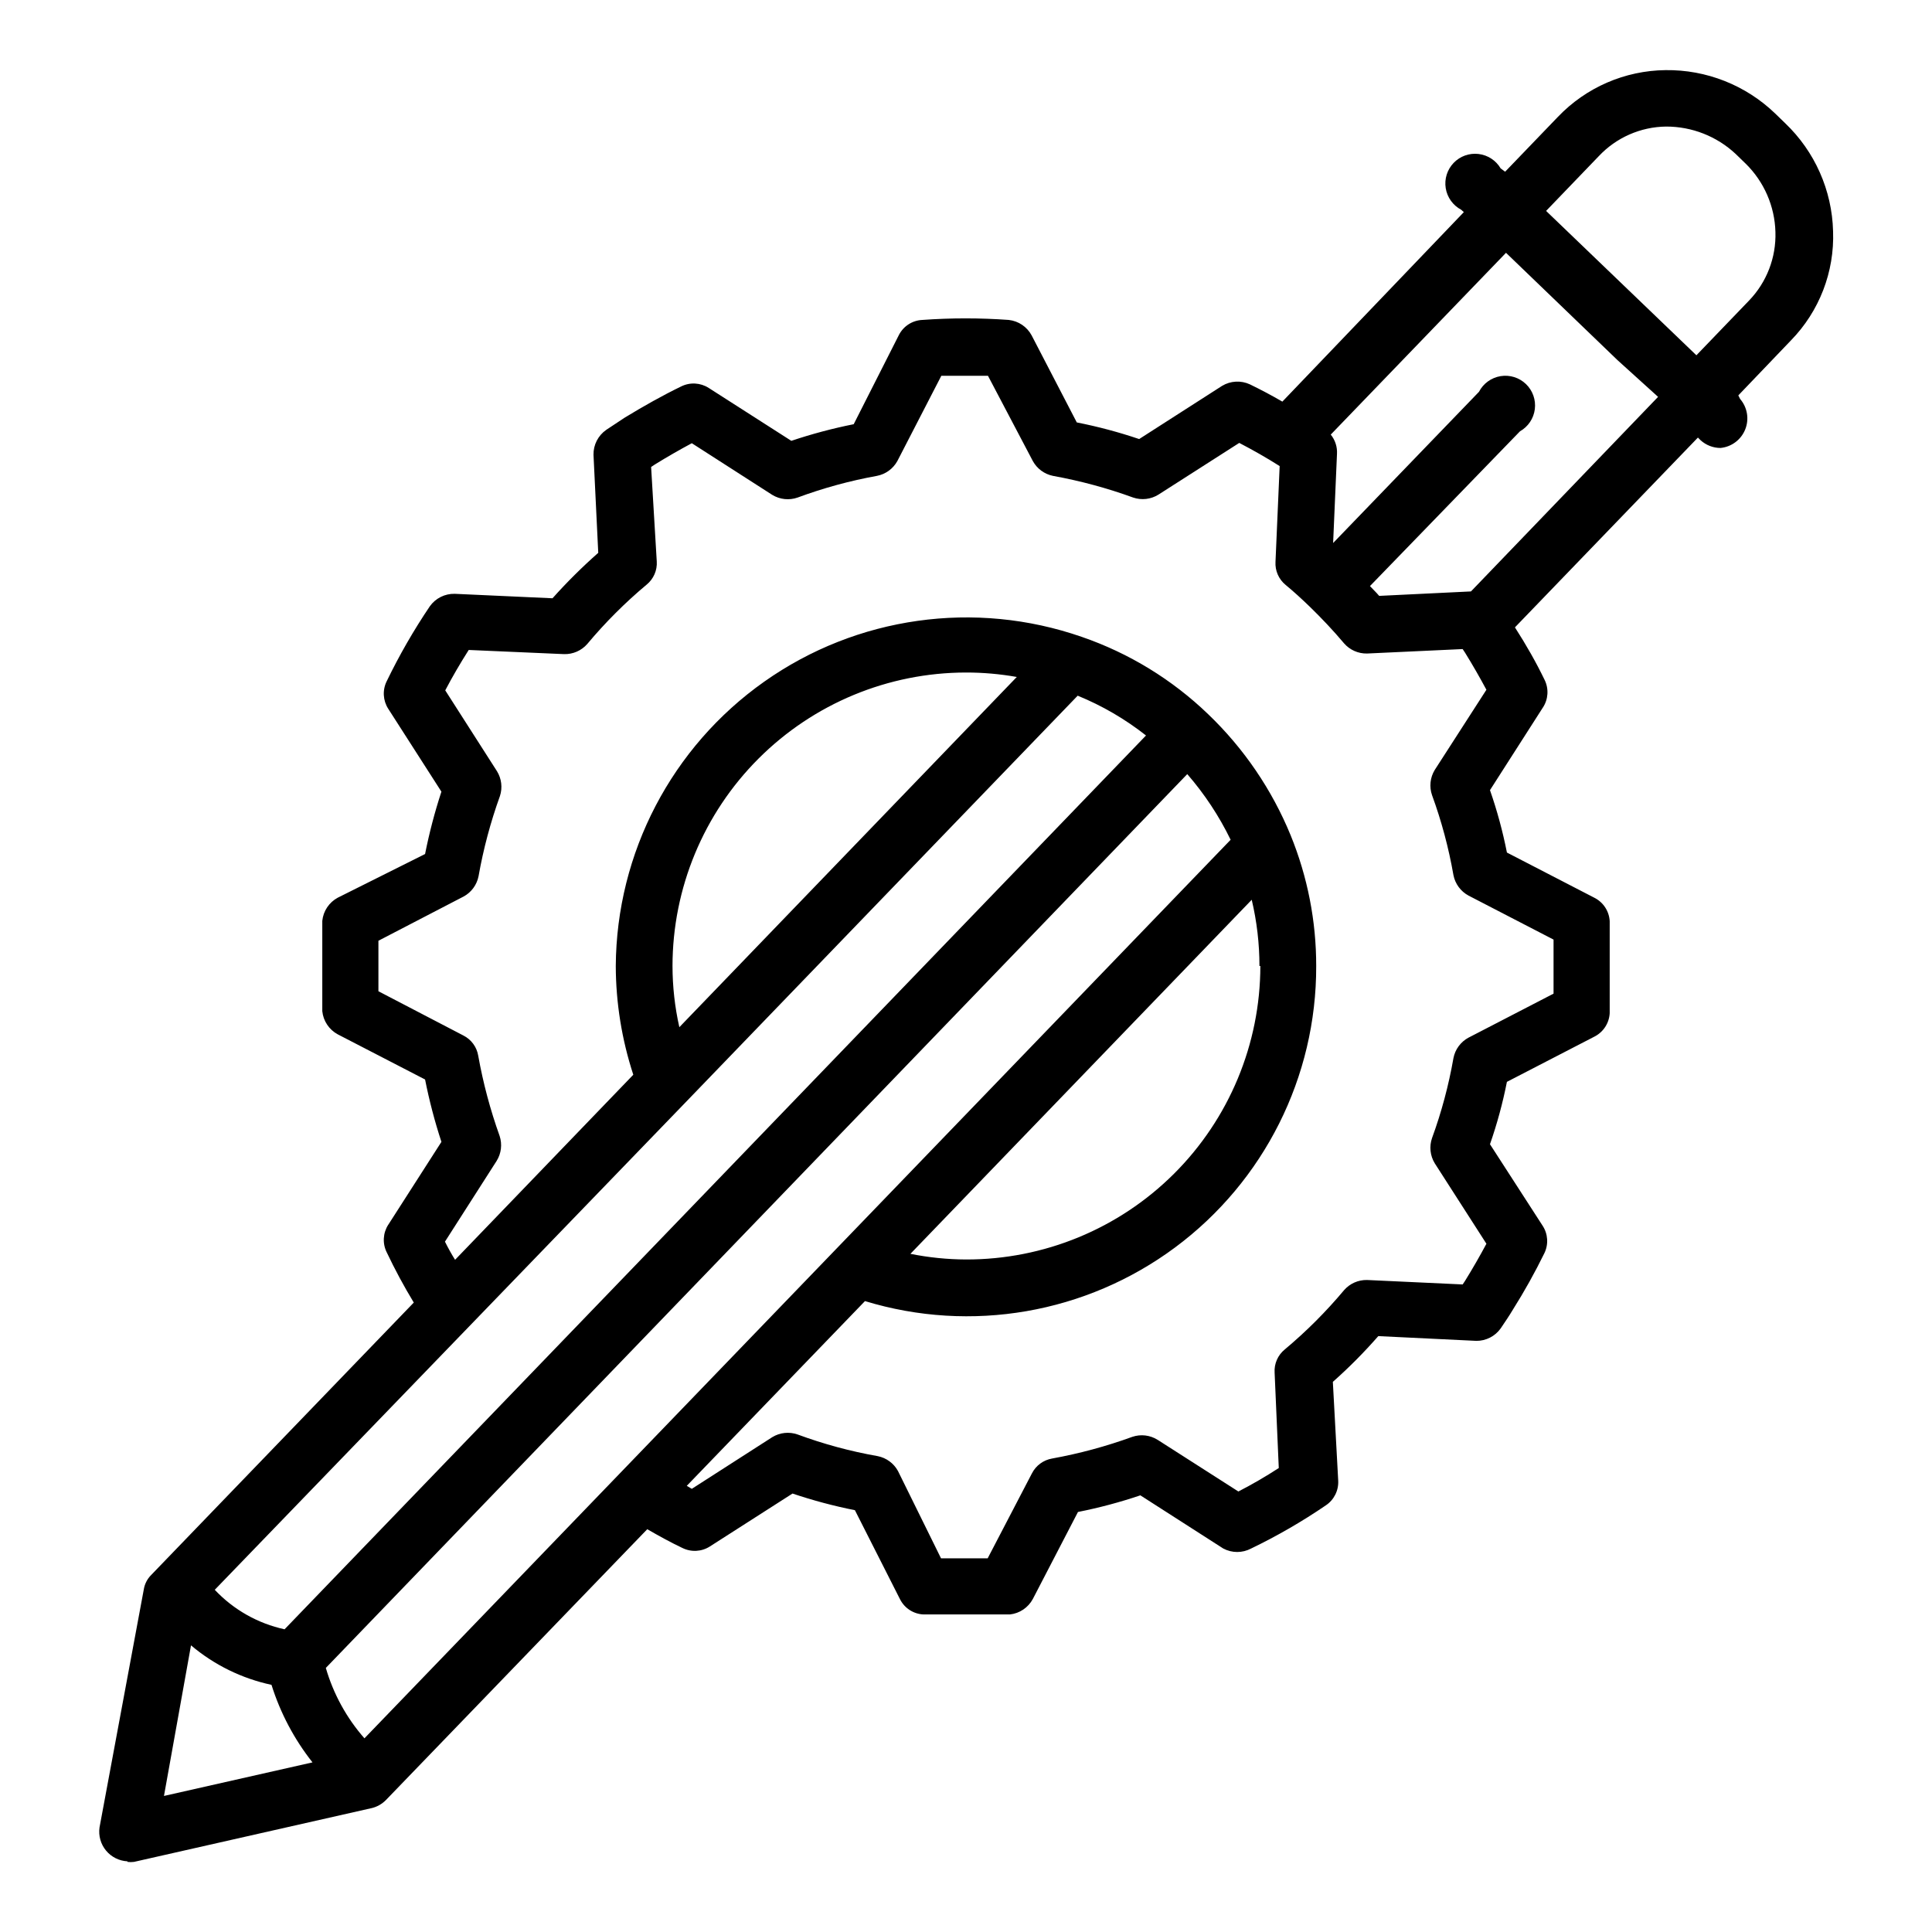
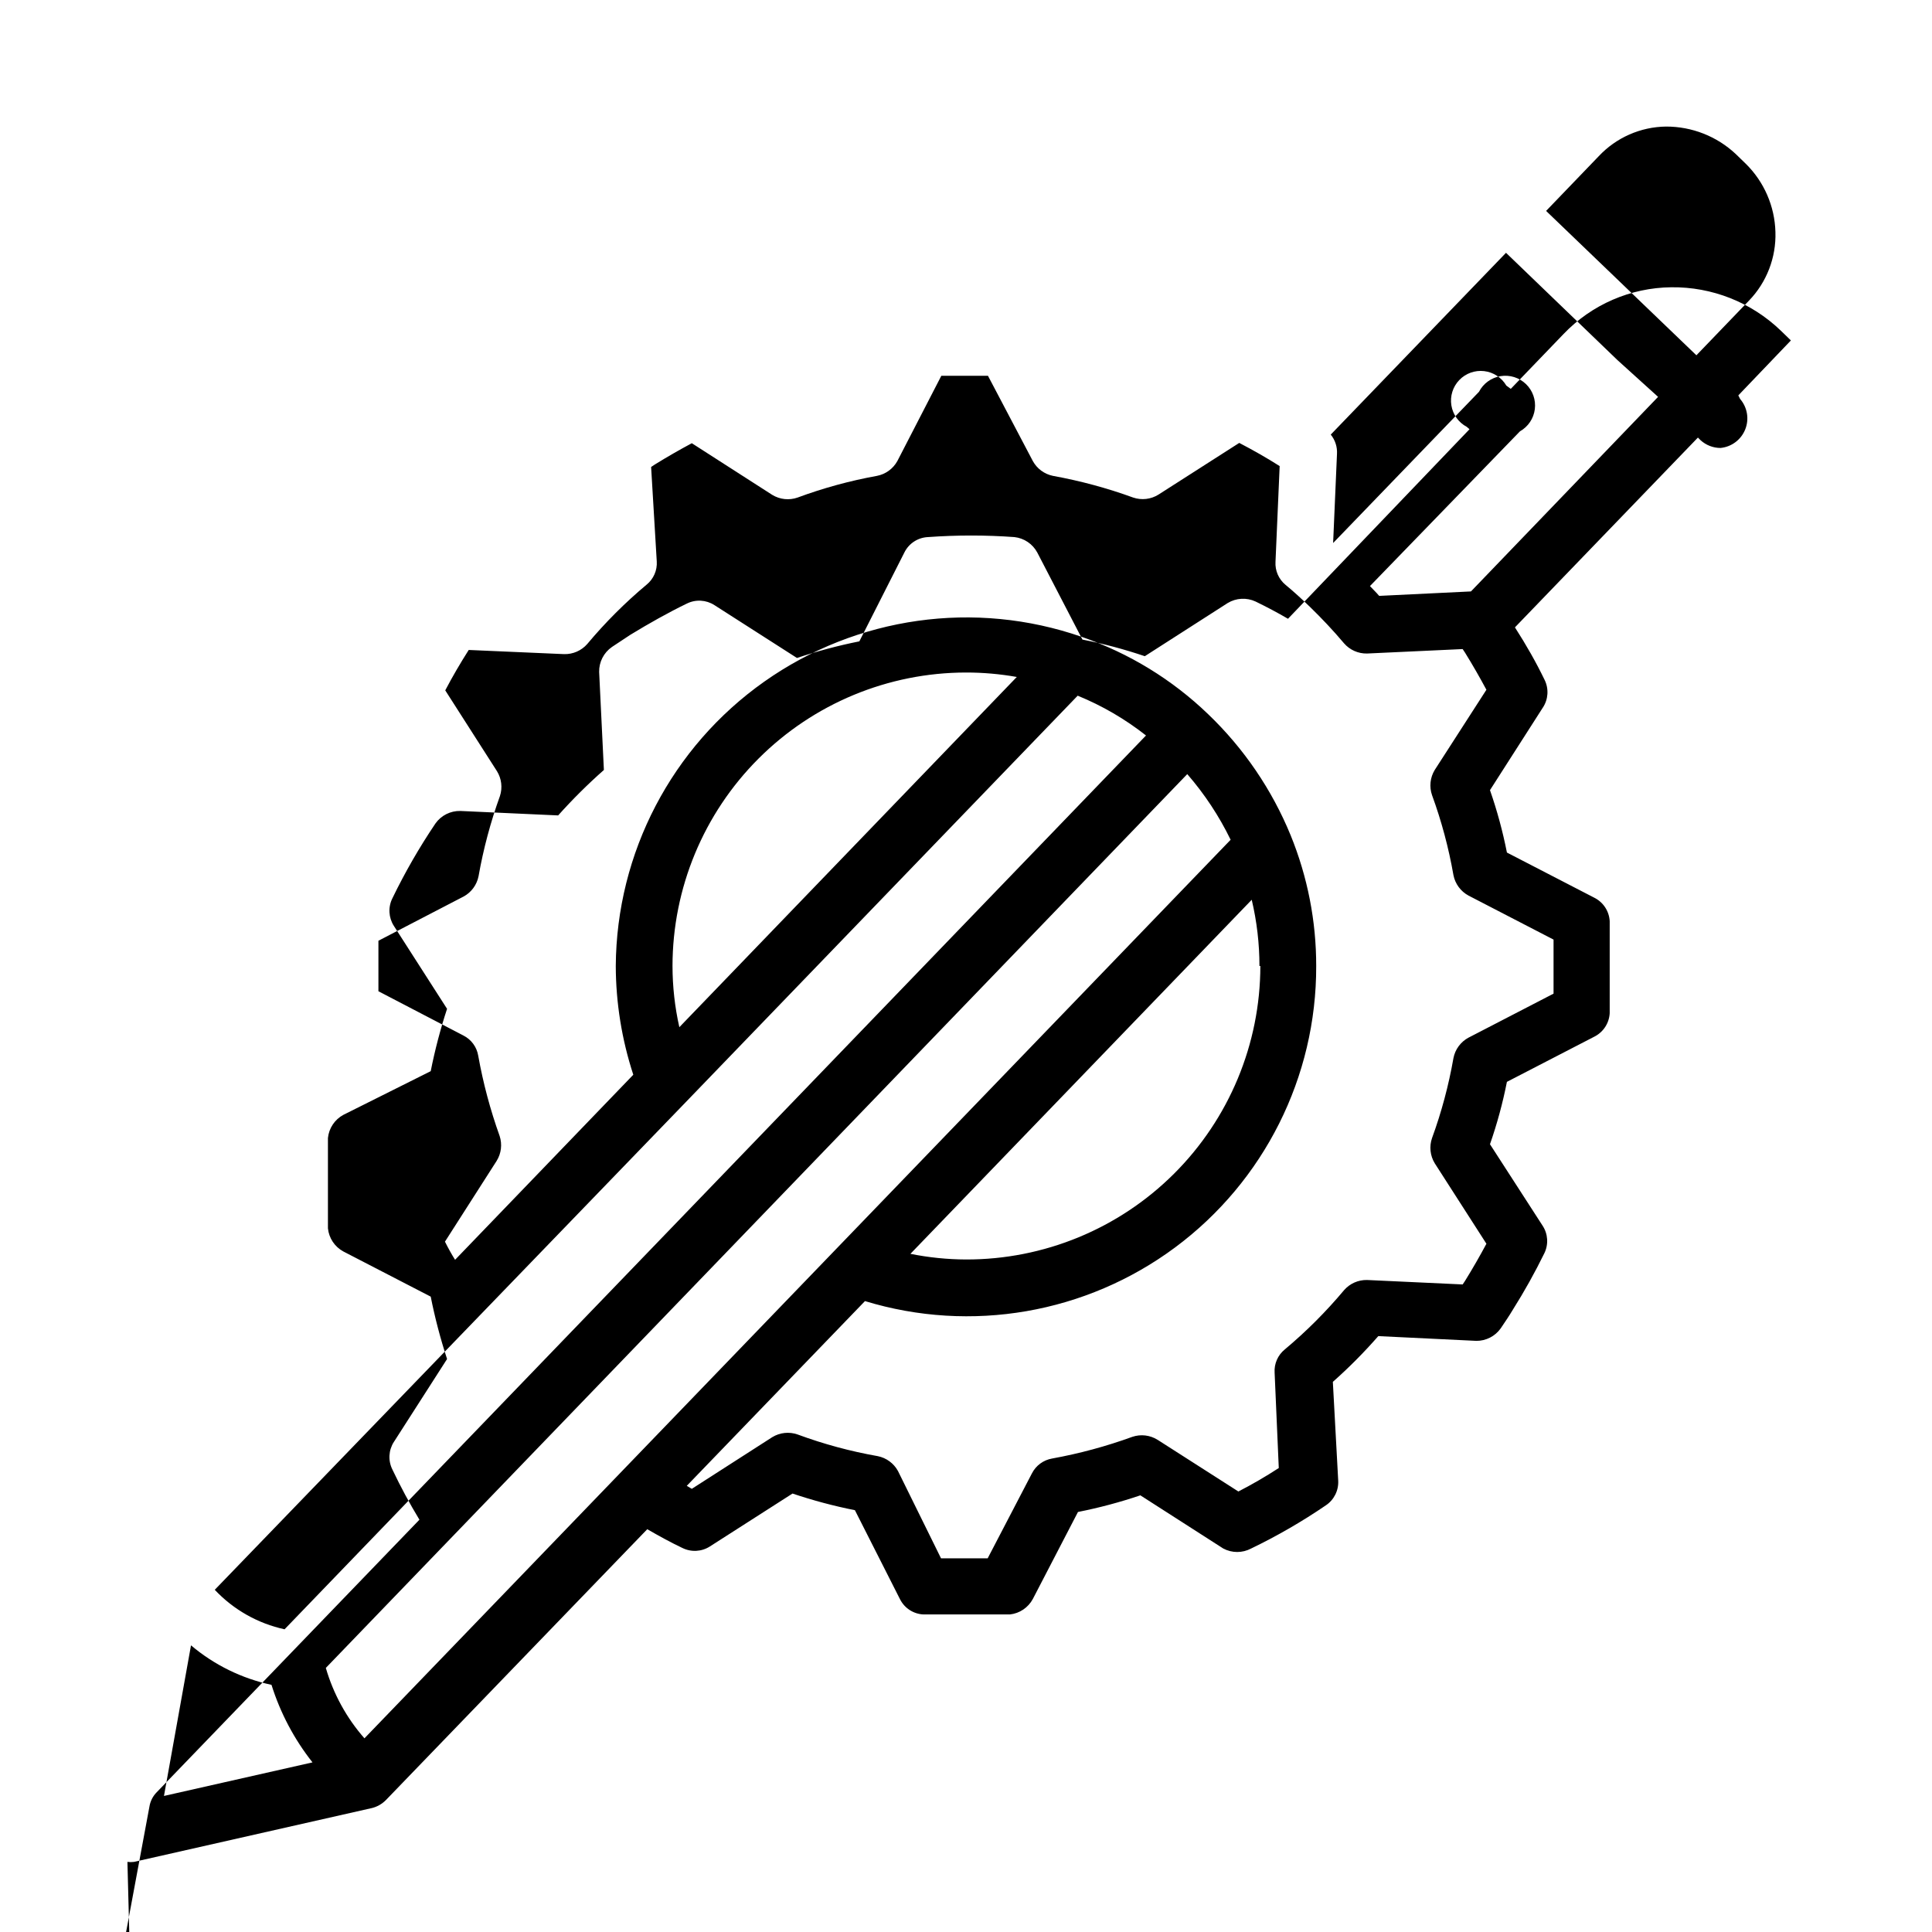
<svg xmlns="http://www.w3.org/2000/svg" fill="#000000" width="800px" height="800px" version="1.1" viewBox="144 144 512 512">
-   <path d="m177.77 637.42c0.578 0.078 1.16 0.078 1.734 0l62.977-14.25v0.004c1.434-0.344 2.742-1.078 3.777-2.125l69.273-71.793c3.148 1.812 6.141 3.465 9.289 4.961v-0.004c2.34 1.172 5.121 1.023 7.32-0.395l21.883-14.012h0.004c5.41 1.82 10.93 3.293 16.531 4.41l11.965 23.617v-0.004c1.191 2.367 3.57 3.902 6.219 4.016h11.414 11.492c2.57-0.285 4.836-1.816 6.062-4.094l11.965-23.066v0.004c5.602-1.109 11.121-2.582 16.531-4.41l21.965 14.09c2.312 1.234 5.086 1.234 7.398 0 6.859-3.309 13.465-7.121 19.758-11.414 2.203-1.453 3.465-3.977 3.309-6.609l-1.418-26.137c4.266-3.781 8.289-7.832 12.043-12.125l25.977 1.258v0.004c2.562 0.012 4.973-1.219 6.457-3.305 1.102-1.652 2.203-3.227 3.227-4.961 3.047-4.832 5.832-9.828 8.344-14.957 1.148-2.352 0.969-5.137-0.473-7.32l-13.934-21.57c1.883-5.398 3.383-10.922 4.488-16.531l23.145-11.965c2.383-1.188 3.945-3.562 4.094-6.219v-12.281-12.121c-0.148-2.66-1.711-5.035-4.094-6.219l-23.145-11.965v-0.004c-1.105-5.606-2.606-11.133-4.488-16.531l14.012-21.883h0.004c1.438-2.184 1.617-4.969 0.469-7.32-2.203-4.566-4.879-9.289-7.871-13.934l48.492-50.301 0.707 0.707c1.445 1.312 3.324 2.043 5.277 2.047 2.93-0.281 5.457-2.18 6.551-4.914s0.57-5.848-1.355-8.074l-0.473-0.945 13.934-14.562c7.539-7.719 11.578-18.191 11.176-28.969-0.285-10.828-4.84-21.098-12.672-28.578l-2.676-2.598c-7.793-7.504-18.23-11.633-29.051-11.492-10.773 0.121-21.043 4.574-28.496 12.359l-14.012 14.562-1.18-0.867c-1.25-2.129-3.426-3.547-5.875-3.832-2.453-0.289-4.898 0.59-6.602 2.375-1.707 1.781-2.481 4.266-2.086 6.699 0.395 2.438 1.91 4.547 4.094 5.703l0.707 0.629-48.098 50.223c-2.832-1.652-5.668-3.148-8.582-4.566-2.375-1.109-5.152-0.961-7.398 0.395l-21.965 14.09c-5.406-1.828-10.93-3.301-16.531-4.406l-11.965-23.066c-1.223-2.277-3.488-3.809-6.059-4.094-7.629-0.551-15.285-0.551-22.91 0-2.644 0.117-5.023 1.652-6.219 4.016l-11.965 23.617c-5.598 1.117-11.121 2.59-16.531 4.406l-21.883-14.012c-2.199-1.414-4.984-1.566-7.324-0.395-4.879 2.363-9.918 5.195-14.957 8.266l-4.879 3.227v0.004c-2.164 1.5-3.434 3.981-3.383 6.609l1.258 25.977v0.004c-4.273 3.773-8.32 7.793-12.121 12.043l-25.898-1.18h-0.004c-2.617-0.066-5.094 1.172-6.609 3.305-4.277 6.332-8.09 12.961-11.418 19.836-1.172 2.34-1.02 5.125 0.395 7.324l14.09 21.965 0.004-0.004c-1.777 5.418-3.223 10.938-4.332 16.531l-23.145 11.574c-2.297 1.238-3.832 3.539-4.094 6.137v11.492 12.438 0.004c0.262 2.598 1.797 4.898 4.094 6.141l23.145 11.965c1.109 5.594 2.555 11.113 4.332 16.531l-14.09 21.965-0.004-0.004c-1.414 2.199-1.566 4.984-0.395 7.324 2.16 4.551 4.551 8.992 7.164 13.301l-69.586 72.188c-1.047 1.047-1.738 2.394-1.969 3.856l-11.73 63.059c-0.312 2.188 0.312 4.41 1.719 6.117 1.41 1.707 3.473 2.746 5.68 2.856zm16.848-57.387c6.141 5.191 13.469 8.789 21.332 10.469 2.34 7.457 6.019 14.418 10.863 20.547l-39.359 8.895zm130.99-143.82 103.99-107.85c6.496 2.656 12.59 6.203 18.105 10.547l-228.29 236.87c-7.082-1.543-13.531-5.191-18.5-10.469zm-3.387-36.211c0.02-20.621 8.223-40.395 22.805-54.973 14.578-14.582 34.352-22.785 54.973-22.805 4.512-0.004 9.016 0.391 13.461 1.18l-89.426 92.812c-1.199-5.324-1.805-10.762-1.812-16.215zm147.91-33.457-229.55 238.13c-4.738-5.394-8.23-11.762-10.234-18.656l228.29-236.87c4.578 5.269 8.441 11.121 11.492 17.398zm7.871 33.457h0.004c-0.023 20.66-8.254 40.465-22.887 55.055-14.633 14.59-34.465 22.762-55.125 22.719-4.945-0.02-9.875-0.523-14.723-1.496l90.449-93.832c1.359 5.75 2.047 11.641 2.047 17.555zm89.664-214.59c4.637-4.949 11.09-7.793 17.871-7.871 6.836-0.012 13.422 2.578 18.418 7.242l2.676 2.598h0.004c4.867 4.789 7.691 11.277 7.871 18.105 0.215 6.758-2.312 13.32-7.008 18.184l-13.934 14.484-39.832-38.258zm15.742 63.762-49.59 51.562-24.324 1.18c-0.789-0.945-1.652-1.73-2.441-2.598l39.754-41.012c2.164-1.223 3.625-3.394 3.938-5.859 0.312-2.469-0.555-4.938-2.348-6.664-1.789-1.723-4.289-2.5-6.742-2.098-2.453 0.406-4.57 1.945-5.711 4.152l-38.652 40.07 1.023-23.617c0.109-1.852-0.48-3.68-1.652-5.117l46.445-48.176 29.52 28.418zm-321.49 223.88 13.699-21.41c1.227-1.98 1.516-4.402 0.785-6.613-2.477-6.914-4.375-14.023-5.668-21.254-0.379-2.312-1.84-4.301-3.934-5.356l-22.516-11.73v-7.164-6.219l22.594-11.73v0.004c2.039-1.117 3.477-3.074 3.938-5.352 1.281-7.234 3.176-14.344 5.668-21.258 0.727-2.211 0.438-4.633-0.789-6.609l-13.699-21.41c1.891-3.621 4.016-7.242 6.219-10.707l25.27 1.102c2.344 0.066 4.598-0.918 6.141-2.68 4.773-5.703 10.039-10.973 15.746-15.742 1.832-1.496 2.828-3.781 2.676-6.141l-1.496-25.031 0.945-0.629c3.305-2.047 6.613-3.938 9.84-5.668l21.332 13.699v-0.004c2.012 1.227 4.469 1.484 6.691 0.707 6.824-2.527 13.859-4.449 21.02-5.746 2.305-0.438 4.297-1.879 5.43-3.934l11.652-22.594h12.359l11.887 22.594c1.117 2.035 3.074 3.477 5.352 3.934 7.234 1.312 14.344 3.234 21.254 5.746 2.238 0.754 4.691 0.465 6.691-0.785l21.41-13.699c3.621 1.891 7.242 3.938 10.707 6.141l-1.102 25.348c-0.148 2.359 0.848 4.644 2.68 6.141 2.203 1.812 4.328 3.777 6.453 5.824 3.07 2.992 6.141 6.219 9.055 9.684 1.527 1.742 3.742 2.719 6.059 2.676l25.348-1.18 0.629 0.945c2.047 3.305 3.938 6.613 5.668 9.84l-13.695 21.254c-1.227 2.012-1.484 4.469-0.707 6.691 2.512 6.875 4.406 13.965 5.668 21.176 0.453 2.32 1.926 4.316 4.012 5.434l22.516 11.652v7.871 6.453l-22.516 11.652v-0.004c-2.086 1.117-3.559 3.109-4.012 5.434-1.262 7.211-3.156 14.297-5.668 21.176-0.777 2.223-0.52 4.68 0.707 6.691l13.699 21.332c-1.73 3.227-3.621 6.535-5.668 9.84l-0.629 0.945-25.348-1.18h-0.004c-2.316-0.043-4.531 0.934-6.059 2.676-4.773 5.703-10.043 10.973-15.746 15.742-1.832 1.496-2.828 3.781-2.676 6.141l1.102 25.27c-3.461 2.254-7.035 4.328-10.707 6.219l-21.41-13.699v0.004c-2-1.254-4.457-1.543-6.691-0.789-6.91 2.512-14.02 4.434-21.254 5.746-2.309 0.395-4.293 1.852-5.356 3.938l-11.73 22.516h-12.359l-11.41-23.145c-1.117-2.039-3.078-3.481-5.356-3.938-7.242-1.273-14.355-3.199-21.254-5.746-2.223-0.777-4.68-0.516-6.691 0.707l-21.332 13.699-1.34-0.789 47.23-48.965 0.004 0.004c28.102 8.566 58.605 3.289 82.191-14.227 23.59-17.52 37.461-45.191 37.383-74.57 0.016-11.879-2.285-23.641-6.769-34.637-4.965-12.121-12.422-23.062-21.883-32.121-9.531-9.172-20.949-16.156-33.457-20.465-28.328-9.855-59.672-5.438-84.172 11.863-24.504 17.305-39.152 45.363-39.34 75.359 0.031 9.785 1.598 19.508 4.644 28.809l-47.23 49.043c-0.945-1.496-1.812-3.07-2.68-4.801z" />
+   <path d="m177.77 637.42c0.578 0.078 1.16 0.078 1.734 0l62.977-14.25v0.004c1.434-0.344 2.742-1.078 3.777-2.125l69.273-71.793c3.148 1.812 6.141 3.465 9.289 4.961v-0.004c2.34 1.172 5.121 1.023 7.32-0.395l21.883-14.012h0.004c5.41 1.82 10.93 3.293 16.531 4.41l11.965 23.617v-0.004c1.191 2.367 3.57 3.902 6.219 4.016h11.414 11.492c2.57-0.285 4.836-1.816 6.062-4.094l11.965-23.066v0.004c5.602-1.109 11.121-2.582 16.531-4.41l21.965 14.09c2.312 1.234 5.086 1.234 7.398 0 6.859-3.309 13.465-7.121 19.758-11.414 2.203-1.453 3.465-3.977 3.309-6.609l-1.418-26.137c4.266-3.781 8.289-7.832 12.043-12.125l25.977 1.258v0.004c2.562 0.012 4.973-1.219 6.457-3.305 1.102-1.652 2.203-3.227 3.227-4.961 3.047-4.832 5.832-9.828 8.344-14.957 1.148-2.352 0.969-5.137-0.473-7.32l-13.934-21.57c1.883-5.398 3.383-10.922 4.488-16.531l23.145-11.965c2.383-1.188 3.945-3.562 4.094-6.219v-12.281-12.121c-0.148-2.66-1.711-5.035-4.094-6.219l-23.145-11.965v-0.004c-1.105-5.606-2.606-11.133-4.488-16.531l14.012-21.883h0.004c1.438-2.184 1.617-4.969 0.469-7.32-2.203-4.566-4.879-9.289-7.871-13.934l48.492-50.301 0.707 0.707c1.445 1.312 3.324 2.043 5.277 2.047 2.93-0.281 5.457-2.18 6.551-4.914s0.57-5.848-1.355-8.074l-0.473-0.945 13.934-14.562l-2.676-2.598c-7.793-7.504-18.23-11.633-29.051-11.492-10.773 0.121-21.043 4.574-28.496 12.359l-14.012 14.562-1.18-0.867c-1.25-2.129-3.426-3.547-5.875-3.832-2.453-0.289-4.898 0.59-6.602 2.375-1.707 1.781-2.481 4.266-2.086 6.699 0.395 2.438 1.91 4.547 4.094 5.703l0.707 0.629-48.098 50.223c-2.832-1.652-5.668-3.148-8.582-4.566-2.375-1.109-5.152-0.961-7.398 0.395l-21.965 14.09c-5.406-1.828-10.93-3.301-16.531-4.406l-11.965-23.066c-1.223-2.277-3.488-3.809-6.059-4.094-7.629-0.551-15.285-0.551-22.91 0-2.644 0.117-5.023 1.652-6.219 4.016l-11.965 23.617c-5.598 1.117-11.121 2.59-16.531 4.406l-21.883-14.012c-2.199-1.414-4.984-1.566-7.324-0.395-4.879 2.363-9.918 5.195-14.957 8.266l-4.879 3.227v0.004c-2.164 1.5-3.434 3.981-3.383 6.609l1.258 25.977v0.004c-4.273 3.773-8.32 7.793-12.121 12.043l-25.898-1.18h-0.004c-2.617-0.066-5.094 1.172-6.609 3.305-4.277 6.332-8.09 12.961-11.418 19.836-1.172 2.34-1.02 5.125 0.395 7.324l14.09 21.965 0.004-0.004c-1.777 5.418-3.223 10.938-4.332 16.531l-23.145 11.574c-2.297 1.238-3.832 3.539-4.094 6.137v11.492 12.438 0.004c0.262 2.598 1.797 4.898 4.094 6.141l23.145 11.965c1.109 5.594 2.555 11.113 4.332 16.531l-14.09 21.965-0.004-0.004c-1.414 2.199-1.566 4.984-0.395 7.324 2.16 4.551 4.551 8.992 7.164 13.301l-69.586 72.188c-1.047 1.047-1.738 2.394-1.969 3.856l-11.73 63.059c-0.312 2.188 0.312 4.41 1.719 6.117 1.41 1.707 3.473 2.746 5.68 2.856zm16.848-57.387c6.141 5.191 13.469 8.789 21.332 10.469 2.34 7.457 6.019 14.418 10.863 20.547l-39.359 8.895zm130.99-143.82 103.99-107.85c6.496 2.656 12.59 6.203 18.105 10.547l-228.29 236.87c-7.082-1.543-13.531-5.191-18.5-10.469zm-3.387-36.211c0.02-20.621 8.223-40.395 22.805-54.973 14.578-14.582 34.352-22.785 54.973-22.805 4.512-0.004 9.016 0.391 13.461 1.18l-89.426 92.812c-1.199-5.324-1.805-10.762-1.812-16.215zm147.91-33.457-229.55 238.13c-4.738-5.394-8.23-11.762-10.234-18.656l228.29-236.87c4.578 5.269 8.441 11.121 11.492 17.398zm7.871 33.457h0.004c-0.023 20.66-8.254 40.465-22.887 55.055-14.633 14.59-34.465 22.762-55.125 22.719-4.945-0.02-9.875-0.523-14.723-1.496l90.449-93.832c1.359 5.75 2.047 11.641 2.047 17.555zm89.664-214.59c4.637-4.949 11.09-7.793 17.871-7.871 6.836-0.012 13.422 2.578 18.418 7.242l2.676 2.598h0.004c4.867 4.789 7.691 11.277 7.871 18.105 0.215 6.758-2.312 13.32-7.008 18.184l-13.934 14.484-39.832-38.258zm15.742 63.762-49.59 51.562-24.324 1.18c-0.789-0.945-1.652-1.73-2.441-2.598l39.754-41.012c2.164-1.223 3.625-3.394 3.938-5.859 0.312-2.469-0.555-4.938-2.348-6.664-1.789-1.723-4.289-2.5-6.742-2.098-2.453 0.406-4.57 1.945-5.711 4.152l-38.652 40.07 1.023-23.617c0.109-1.852-0.48-3.68-1.652-5.117l46.445-48.176 29.52 28.418zm-321.49 223.88 13.699-21.41c1.227-1.98 1.516-4.402 0.785-6.613-2.477-6.914-4.375-14.023-5.668-21.254-0.379-2.312-1.84-4.301-3.934-5.356l-22.516-11.73v-7.164-6.219l22.594-11.73v0.004c2.039-1.117 3.477-3.074 3.938-5.352 1.281-7.234 3.176-14.344 5.668-21.258 0.727-2.211 0.438-4.633-0.789-6.609l-13.699-21.41c1.891-3.621 4.016-7.242 6.219-10.707l25.27 1.102c2.344 0.066 4.598-0.918 6.141-2.68 4.773-5.703 10.039-10.973 15.746-15.742 1.832-1.496 2.828-3.781 2.676-6.141l-1.496-25.031 0.945-0.629c3.305-2.047 6.613-3.938 9.84-5.668l21.332 13.699v-0.004c2.012 1.227 4.469 1.484 6.691 0.707 6.824-2.527 13.859-4.449 21.02-5.746 2.305-0.438 4.297-1.879 5.43-3.934l11.652-22.594h12.359l11.887 22.594c1.117 2.035 3.074 3.477 5.352 3.934 7.234 1.312 14.344 3.234 21.254 5.746 2.238 0.754 4.691 0.465 6.691-0.785l21.41-13.699c3.621 1.891 7.242 3.938 10.707 6.141l-1.102 25.348c-0.148 2.359 0.848 4.644 2.68 6.141 2.203 1.812 4.328 3.777 6.453 5.824 3.07 2.992 6.141 6.219 9.055 9.684 1.527 1.742 3.742 2.719 6.059 2.676l25.348-1.18 0.629 0.945c2.047 3.305 3.938 6.613 5.668 9.84l-13.695 21.254c-1.227 2.012-1.484 4.469-0.707 6.691 2.512 6.875 4.406 13.965 5.668 21.176 0.453 2.32 1.926 4.316 4.012 5.434l22.516 11.652v7.871 6.453l-22.516 11.652v-0.004c-2.086 1.117-3.559 3.109-4.012 5.434-1.262 7.211-3.156 14.297-5.668 21.176-0.777 2.223-0.52 4.68 0.707 6.691l13.699 21.332c-1.73 3.227-3.621 6.535-5.668 9.84l-0.629 0.945-25.348-1.18h-0.004c-2.316-0.043-4.531 0.934-6.059 2.676-4.773 5.703-10.043 10.973-15.746 15.742-1.832 1.496-2.828 3.781-2.676 6.141l1.102 25.27c-3.461 2.254-7.035 4.328-10.707 6.219l-21.41-13.699v0.004c-2-1.254-4.457-1.543-6.691-0.789-6.91 2.512-14.02 4.434-21.254 5.746-2.309 0.395-4.293 1.852-5.356 3.938l-11.73 22.516h-12.359l-11.41-23.145c-1.117-2.039-3.078-3.481-5.356-3.938-7.242-1.273-14.355-3.199-21.254-5.746-2.223-0.777-4.68-0.516-6.691 0.707l-21.332 13.699-1.34-0.789 47.23-48.965 0.004 0.004c28.102 8.566 58.605 3.289 82.191-14.227 23.59-17.52 37.461-45.191 37.383-74.57 0.016-11.879-2.285-23.641-6.769-34.637-4.965-12.121-12.422-23.062-21.883-32.121-9.531-9.172-20.949-16.156-33.457-20.465-28.328-9.855-59.672-5.438-84.172 11.863-24.504 17.305-39.152 45.363-39.34 75.359 0.031 9.785 1.598 19.508 4.644 28.809l-47.23 49.043c-0.945-1.496-1.812-3.07-2.68-4.801z" />
</svg>